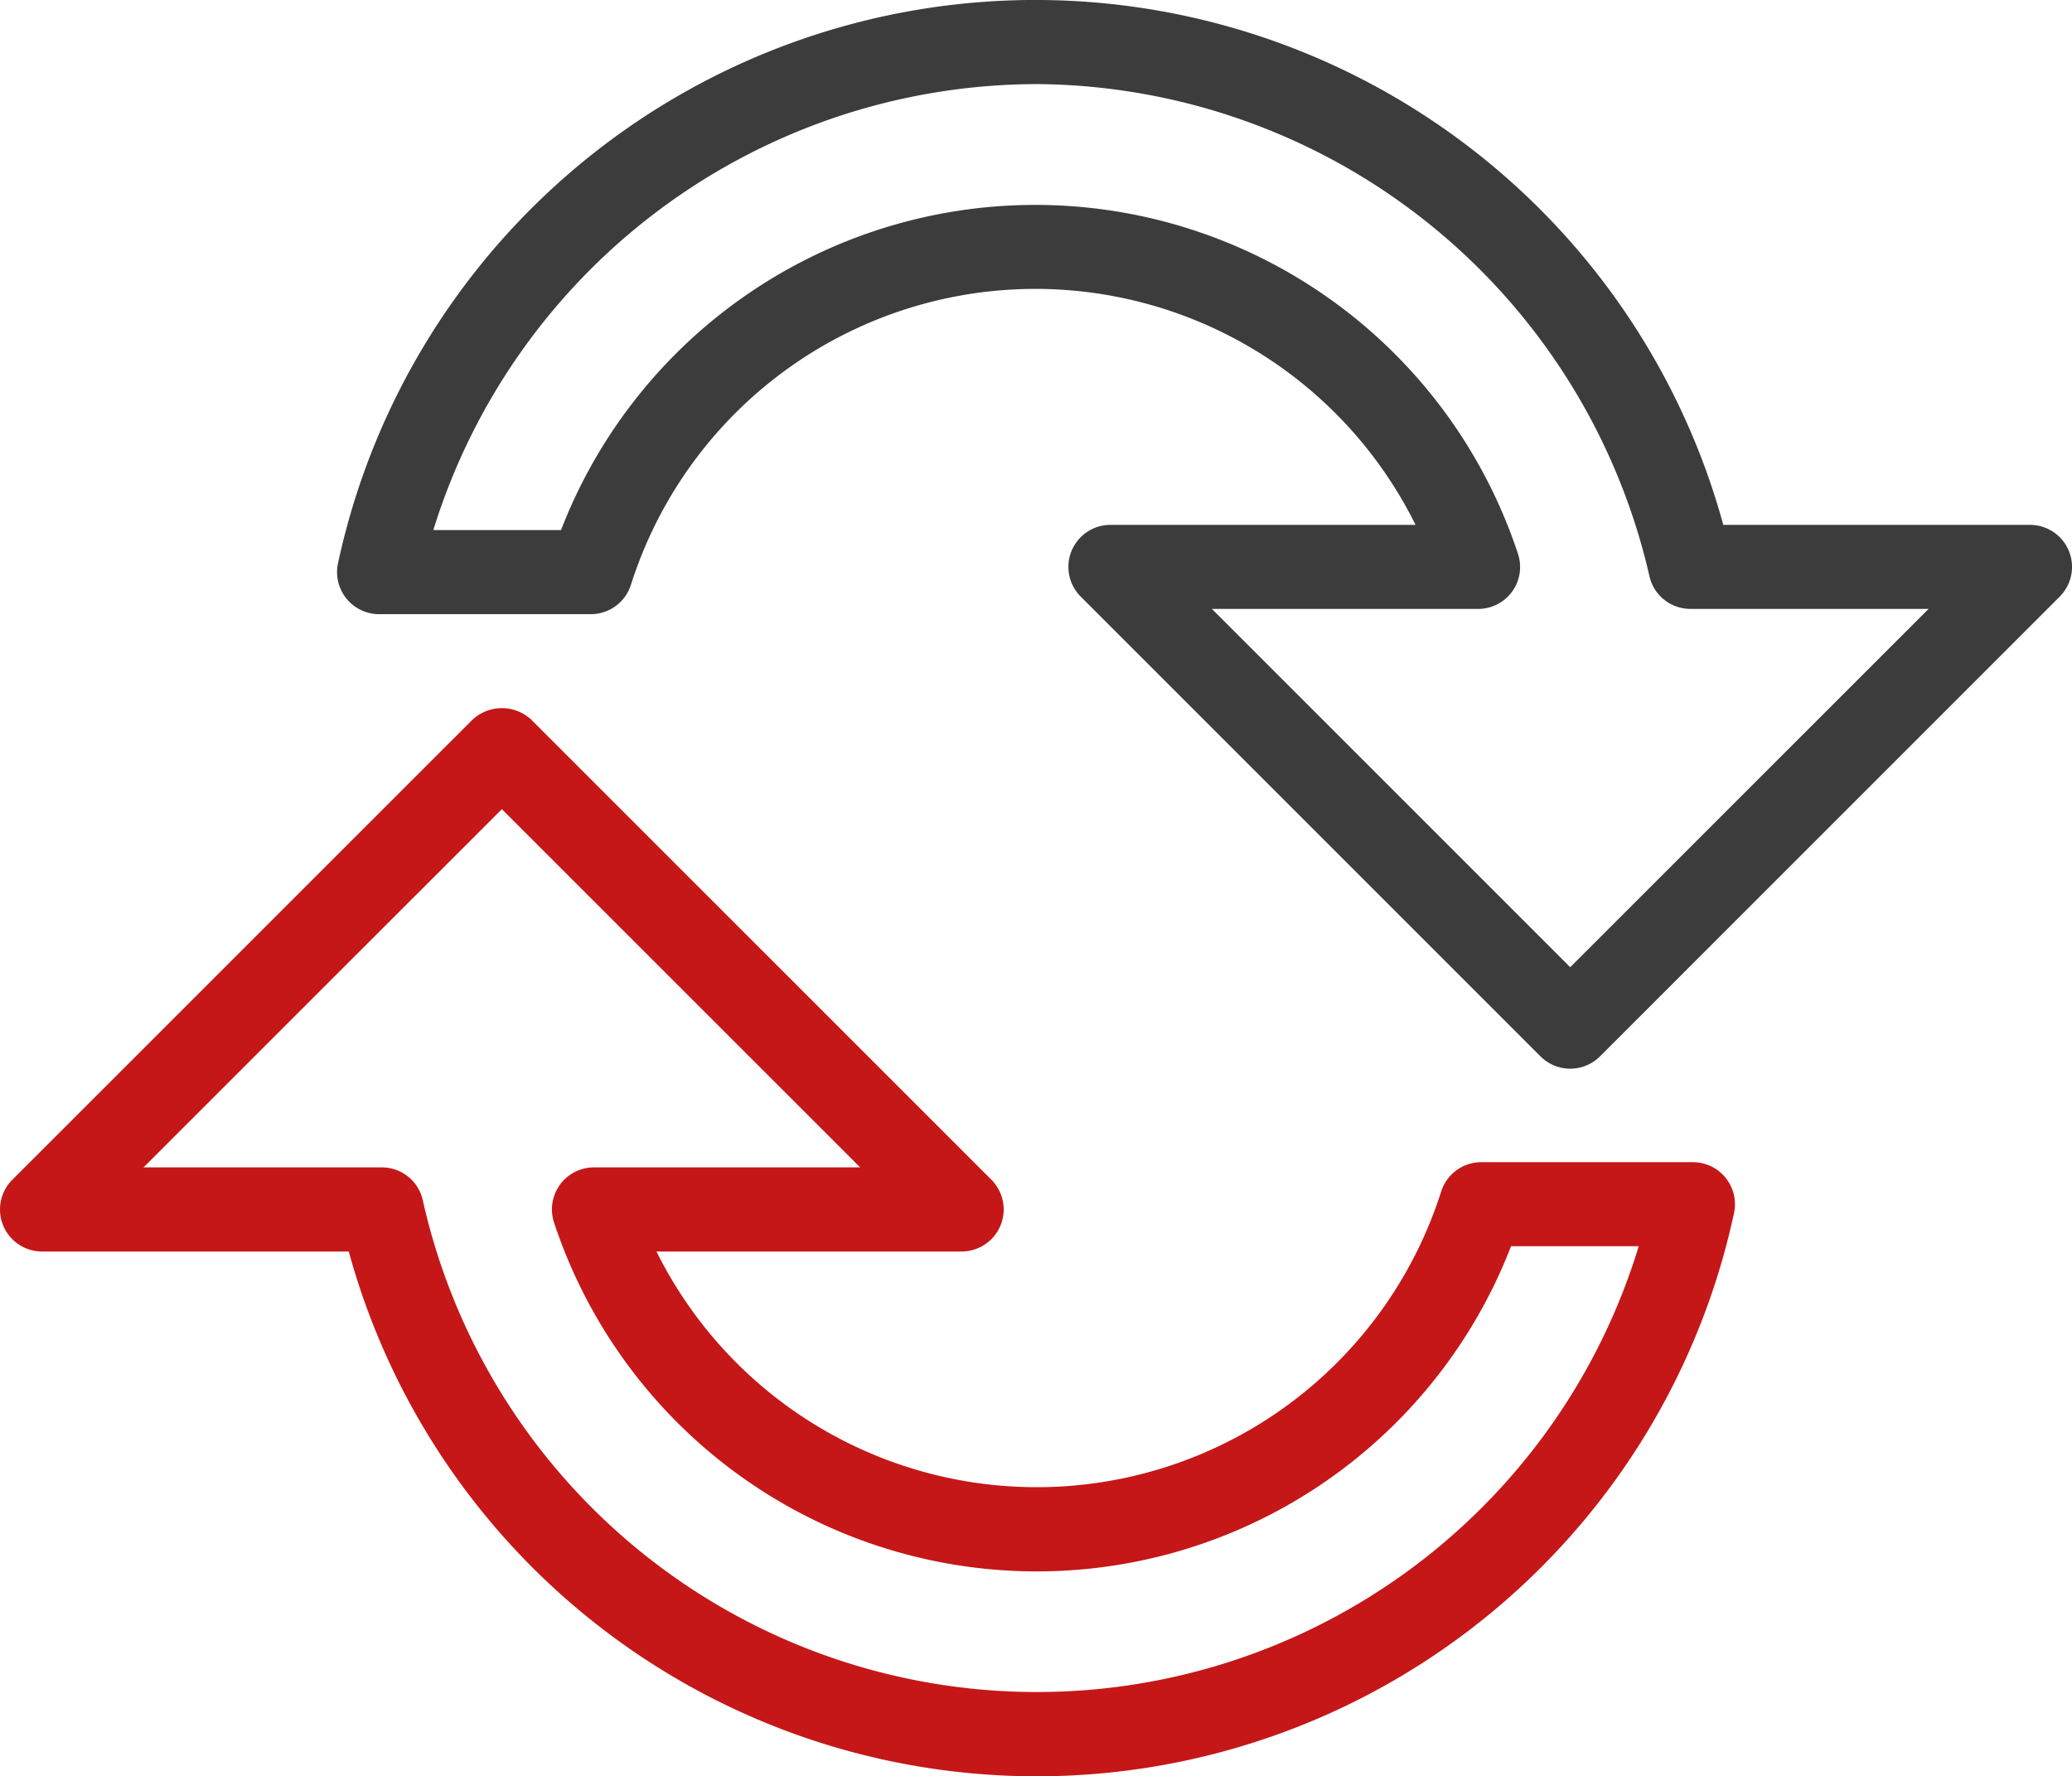
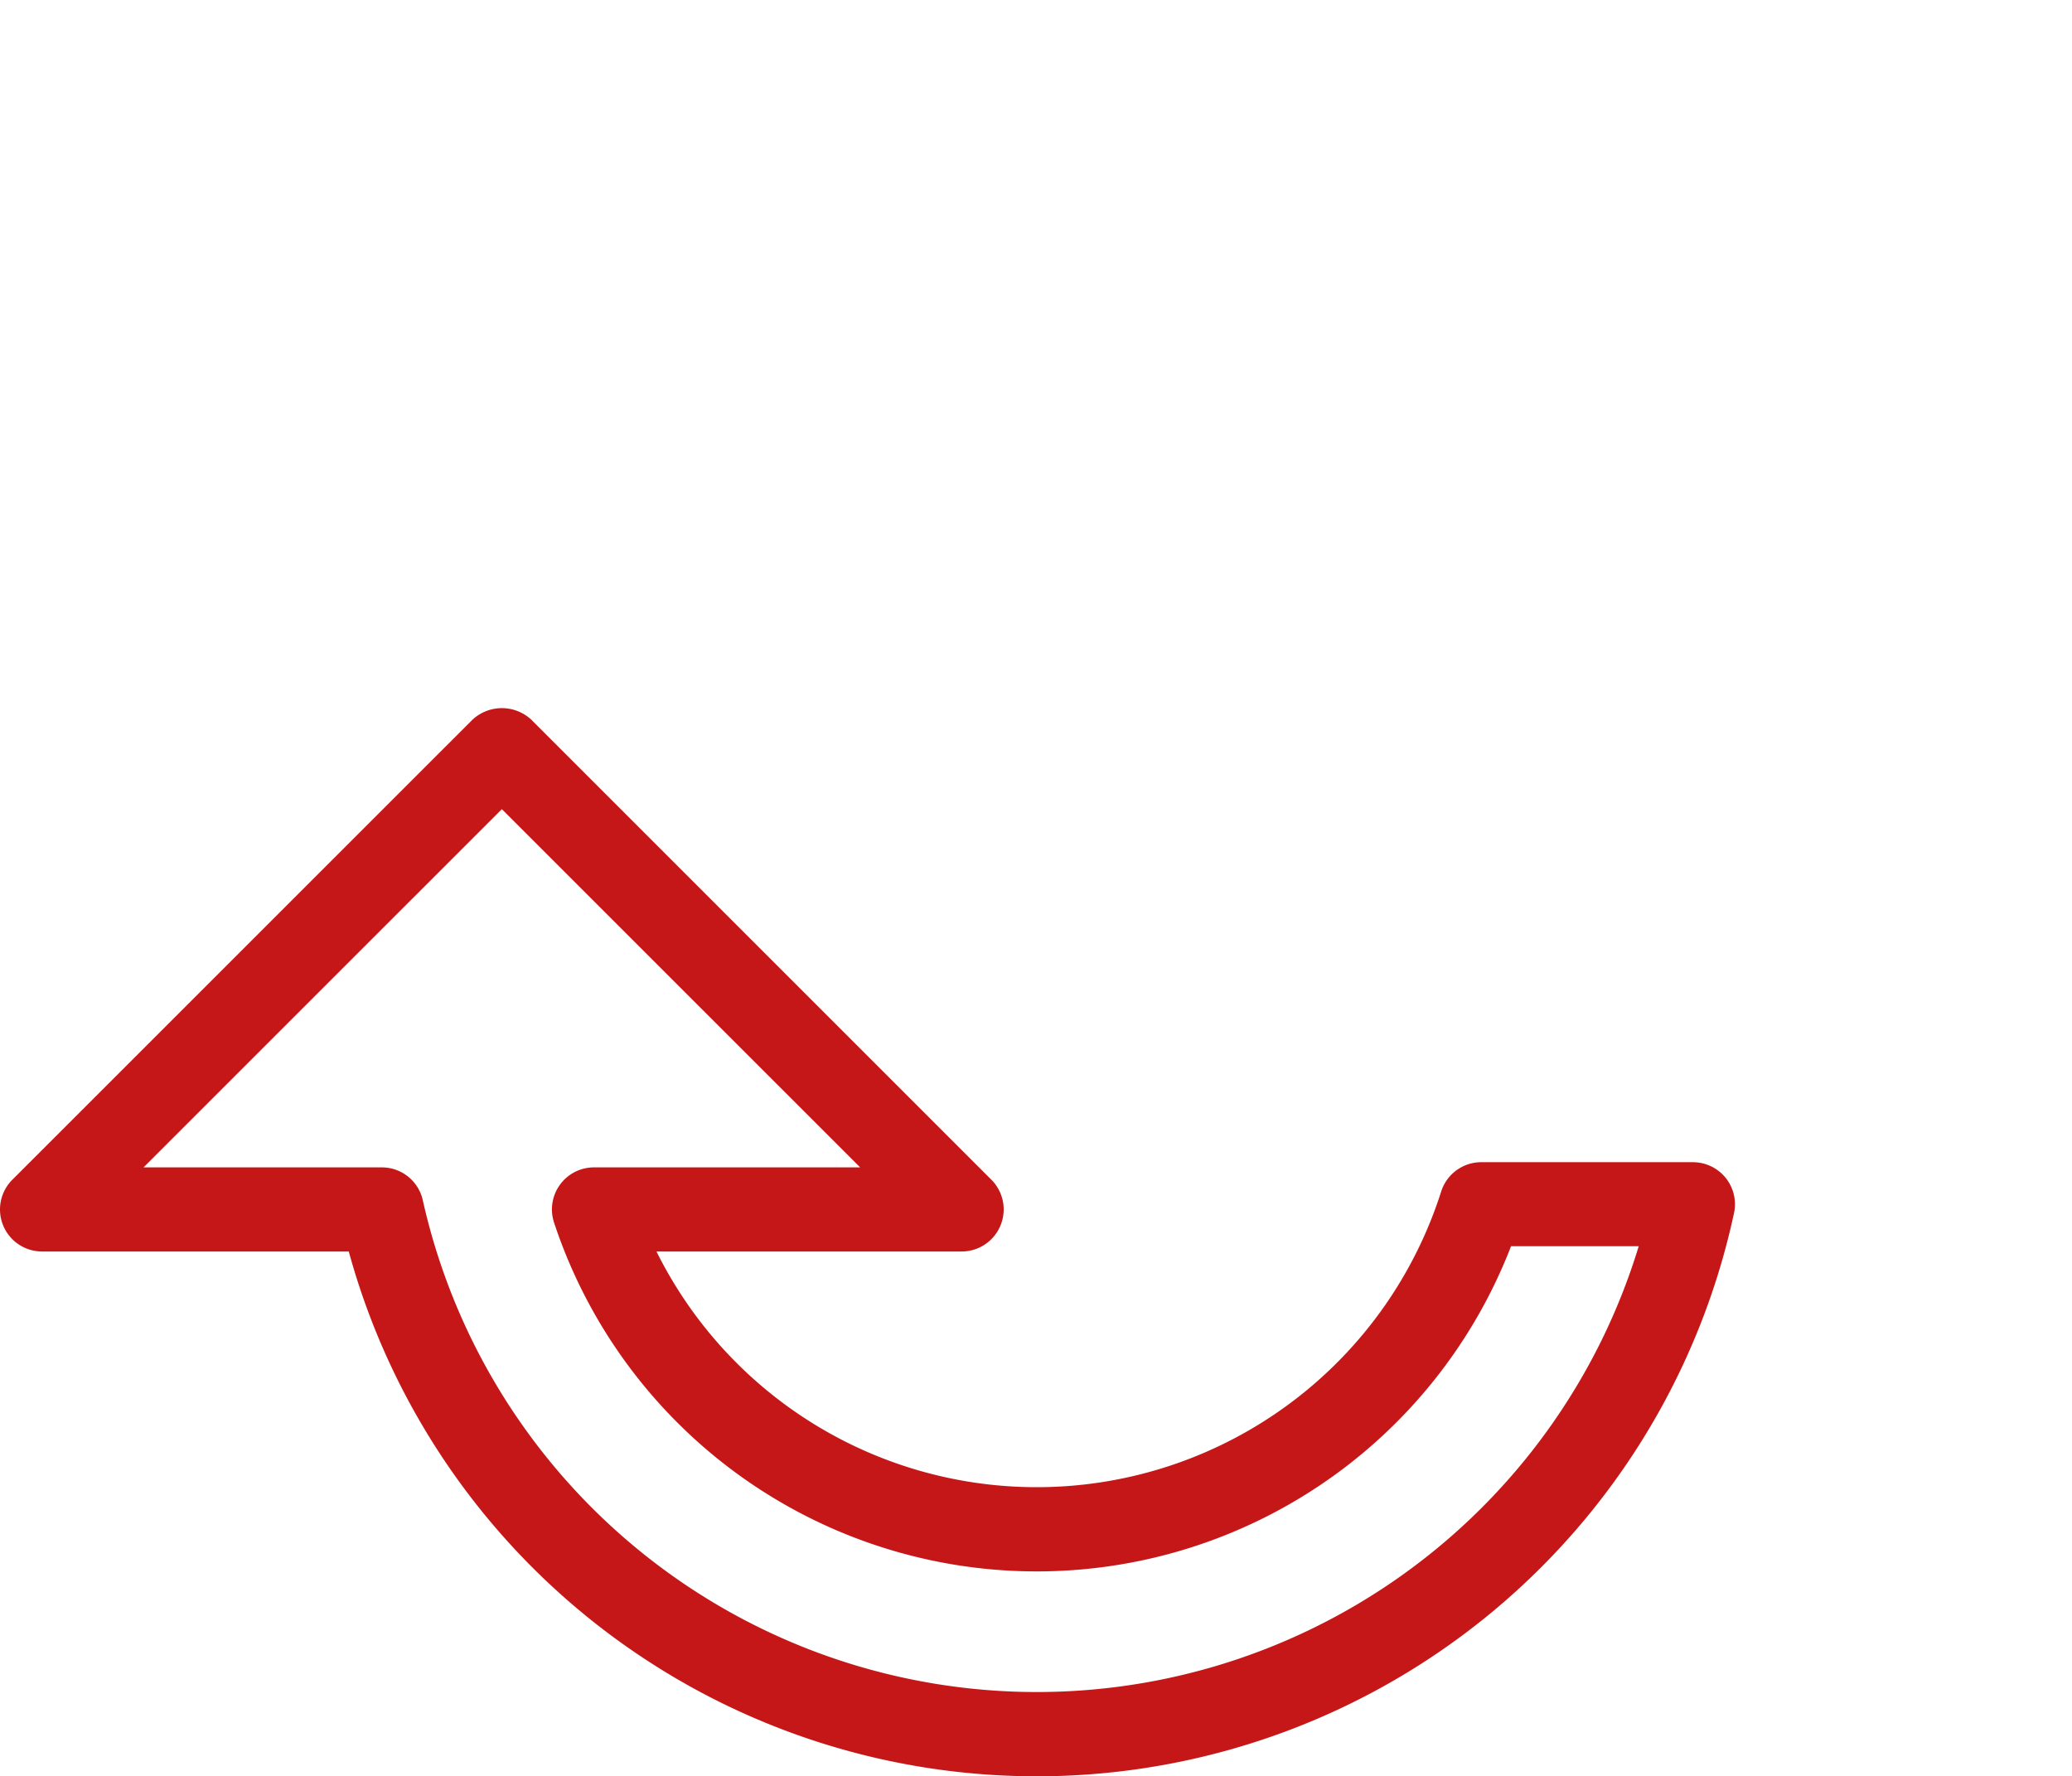
<svg xmlns="http://www.w3.org/2000/svg" width="68.333" height="58.586" viewBox="0 0 68.333 58.586">
  <g id="Groupe_765" data-name="Groupe 765" transform="translate(-638.054 -1891.906)">
    <path id="Tracé_2982" data-name="Tracé 2982" d="M183.543,107.556h10.115a23.523,23.523,0,0,0,45.685-1.27,1.386,1.386,0,0,0-1.357-1.675h-6.981a1.386,1.386,0,0,0-1.32.967,14,14,0,0,1-25.879,1.978h10.063a1.387,1.387,0,0,0,.981-2.368L199.688,90.026a1.425,1.425,0,0,0-1.96,0l-15.164,15.162a1.386,1.386,0,0,0,.979,2.368m26.98-2.774h-8.779a1.386,1.386,0,0,0-1.315,1.822,16.767,16.767,0,0,0,31.56.778H236.2a20.751,20.751,0,0,1-40.1-1.514,1.383,1.383,0,0,0-1.352-1.086H186.89l11.817-11.815Z" transform="translate(455.898 1825.626)" fill="#c51718" />
-     <path id="Tracé_2983" data-name="Tracé 2983" d="M189.9,96.536h6.981a1.388,1.388,0,0,0,1.322-.967,13.993,13.993,0,0,1,25.877-1.978H214.016a1.386,1.386,0,0,0-.979,2.366L228.2,111.121a1.389,1.389,0,0,0,1.962,0l15.162-15.164a1.386,1.386,0,0,0-.979-2.366H234.229a23.523,23.523,0,0,0-45.686,1.268,1.387,1.387,0,0,0,1.355,1.677m21.643-17.483a20.876,20.876,0,0,1,20.251,16.225,1.383,1.383,0,0,0,1.352,1.084H241L229.18,108.18,217.363,96.363h8.779a1.383,1.383,0,0,0,1.315-1.82,16.766,16.766,0,0,0-31.559-.78h-4.211a20.866,20.866,0,0,1,19.854-14.709" transform="translate(460.658 1815.626)" fill="#3c3c3c" />
  </g>
</svg>